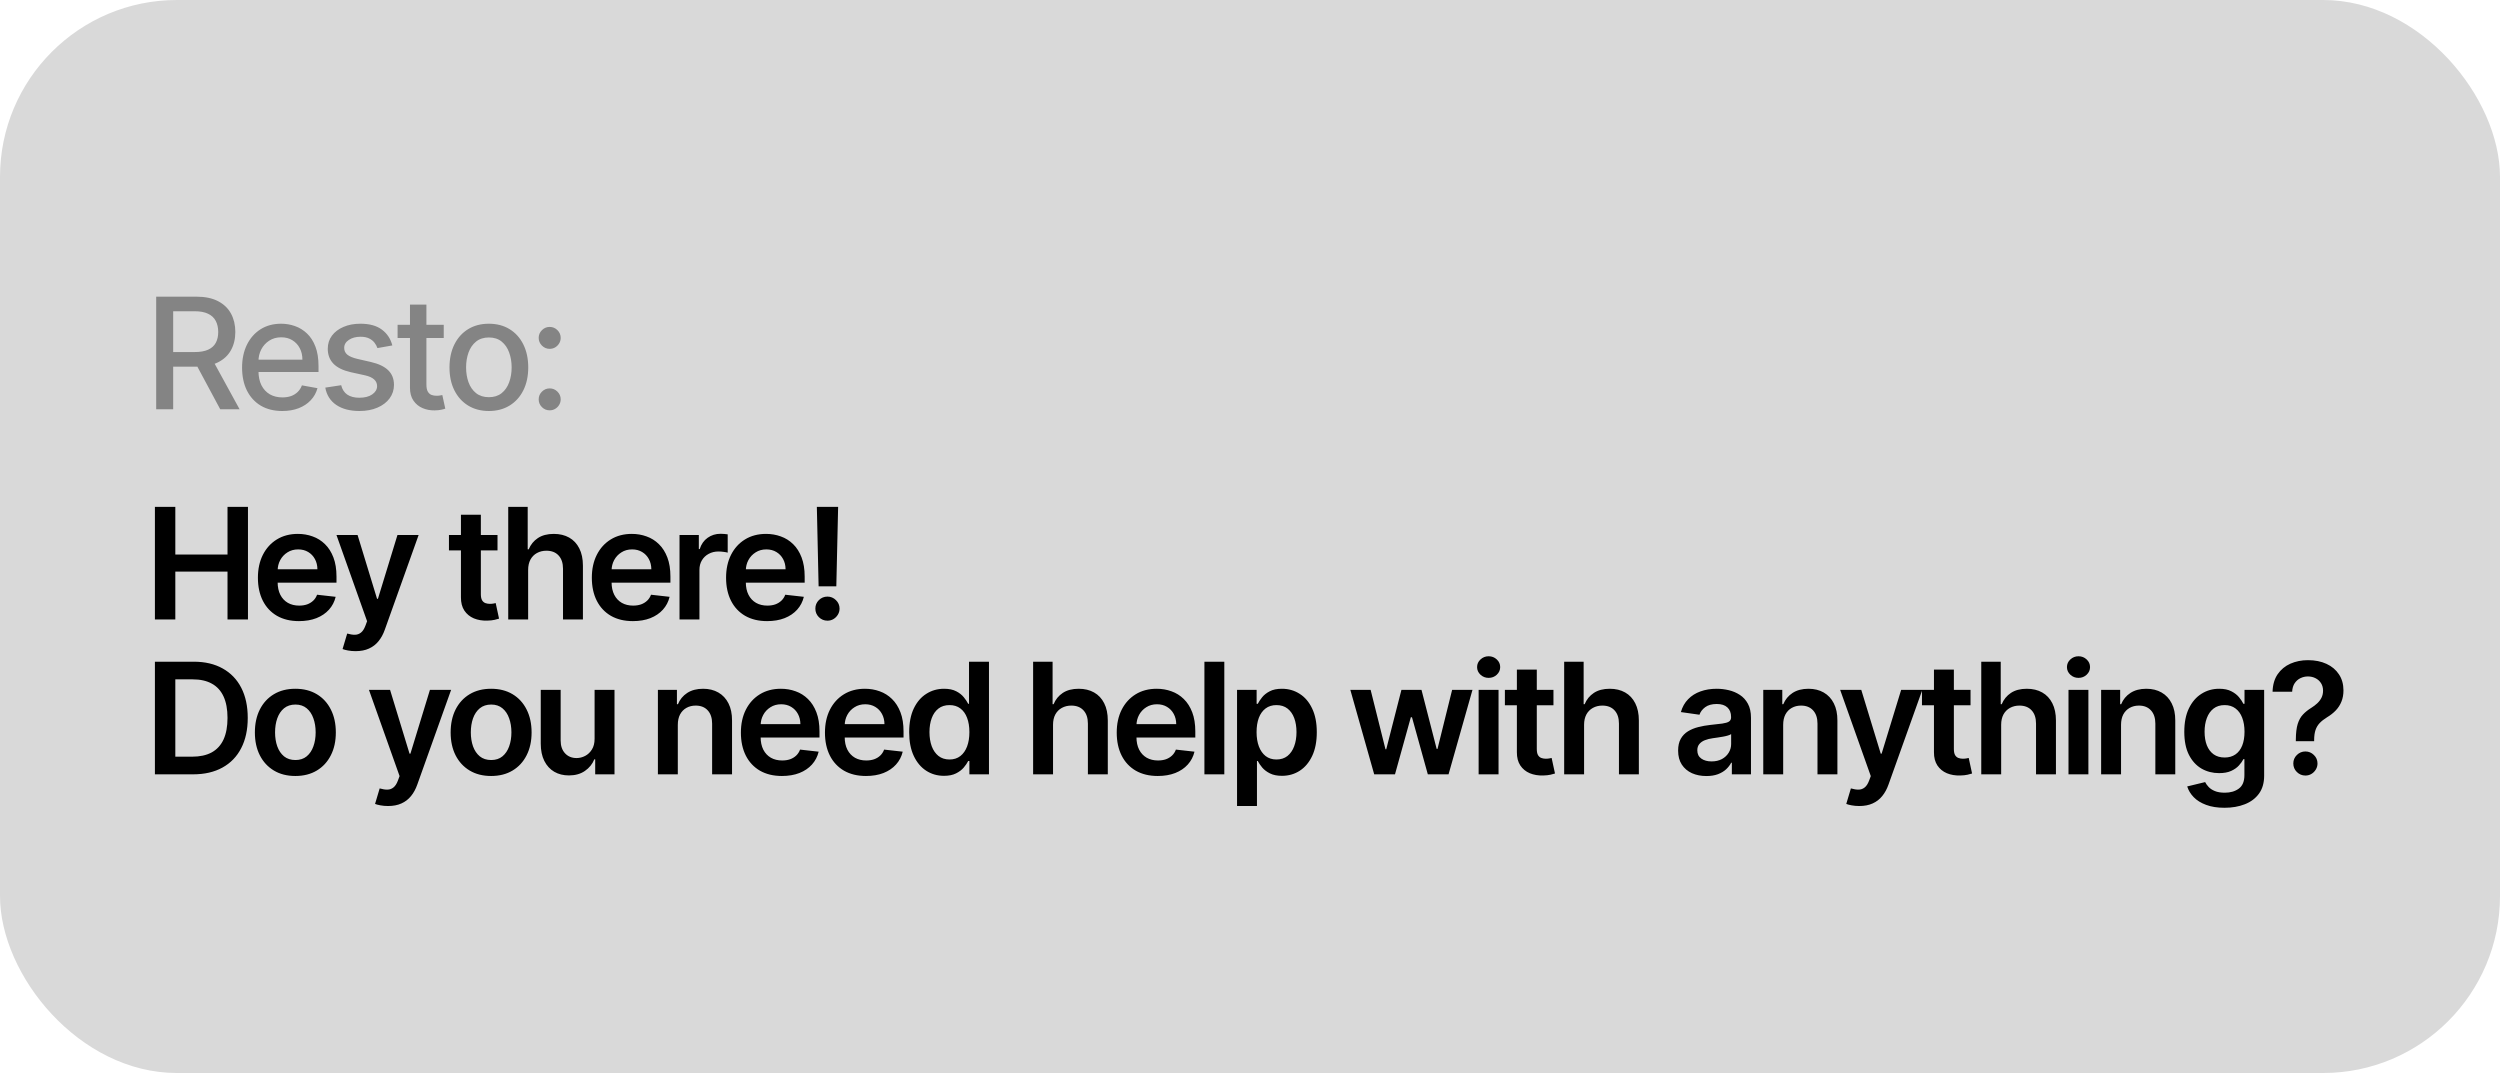
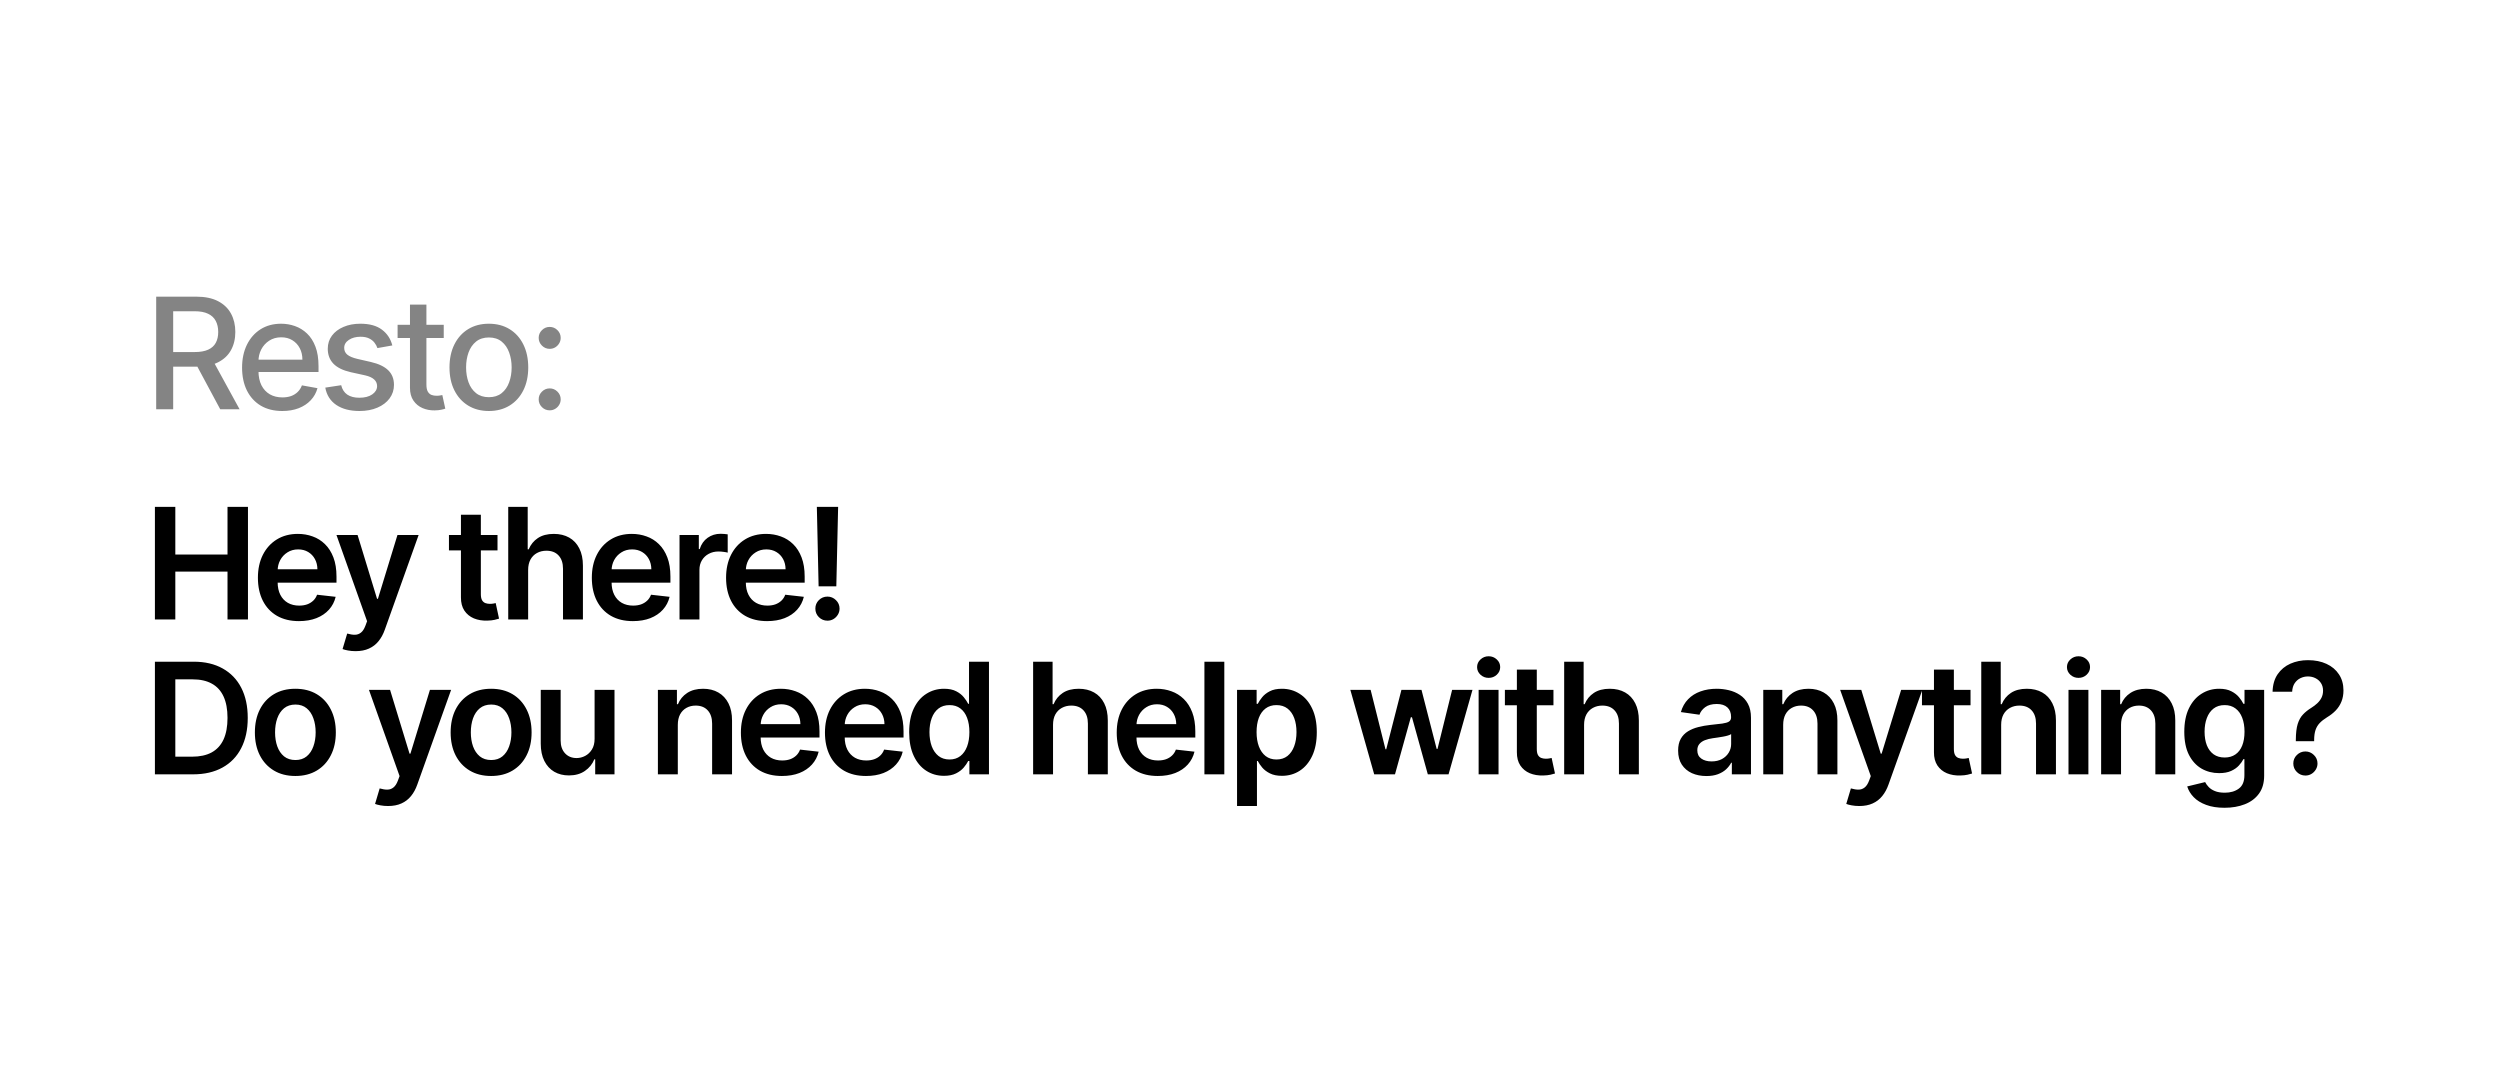
<svg xmlns="http://www.w3.org/2000/svg" width="226" height="97" viewBox="0 0 226 97" fill="none">
-   <rect width="226" height="97" rx="16" fill="#D9D9D9" />
  <path d="M14.004 56V45.818H15.849V50.129H20.567V45.818H22.416V56H20.567V51.675H15.849V56H14.004ZM27.023 56.149C26.258 56.149 25.596 55.99 25.04 55.672C24.486 55.35 24.06 54.896 23.762 54.31C23.464 53.72 23.315 53.025 23.315 52.227C23.315 51.441 23.464 50.752 23.762 50.158C24.064 49.562 24.485 49.098 25.025 48.766C25.565 48.432 26.2 48.264 26.929 48.264C27.4 48.264 27.844 48.34 28.261 48.493C28.682 48.642 29.053 48.874 29.375 49.189C29.7 49.504 29.955 49.905 30.141 50.392C30.326 50.876 30.419 51.453 30.419 52.122V52.674H24.16V51.461H28.694C28.691 51.116 28.616 50.81 28.47 50.541C28.324 50.269 28.12 50.056 27.859 49.9C27.6 49.744 27.299 49.666 26.954 49.666C26.586 49.666 26.263 49.756 25.984 49.935C25.706 50.11 25.489 50.342 25.333 50.631C25.181 50.916 25.103 51.229 25.099 51.57V52.629C25.099 53.073 25.181 53.455 25.343 53.773C25.505 54.088 25.732 54.33 26.024 54.499C26.316 54.664 26.657 54.747 27.048 54.747C27.31 54.747 27.547 54.711 27.759 54.638C27.971 54.562 28.155 54.45 28.311 54.305C28.467 54.159 28.584 53.978 28.664 53.763L30.344 53.952C30.238 54.396 30.036 54.784 29.738 55.115C29.443 55.443 29.065 55.698 28.604 55.881C28.144 56.06 27.617 56.149 27.023 56.149ZM32.141 58.864C31.896 58.864 31.669 58.844 31.46 58.804C31.255 58.767 31.091 58.724 30.968 58.675L31.386 57.273C31.648 57.349 31.881 57.385 32.087 57.382C32.292 57.379 32.473 57.314 32.629 57.188C32.788 57.066 32.922 56.86 33.031 56.572L33.185 56.159L30.416 48.364H32.325L34.085 54.131H34.165L35.93 48.364H37.844L34.786 56.925C34.644 57.329 34.455 57.675 34.219 57.964C33.984 58.255 33.696 58.477 33.354 58.63C33.016 58.786 32.612 58.864 32.141 58.864ZM44.975 48.364V49.756H40.585V48.364H44.975ZM41.669 46.534H43.469V53.703C43.469 53.945 43.505 54.131 43.578 54.26C43.654 54.386 43.754 54.472 43.876 54.519C43.999 54.565 44.135 54.588 44.284 54.588C44.397 54.588 44.499 54.58 44.592 54.563C44.688 54.547 44.761 54.532 44.811 54.519L45.114 55.925C45.018 55.959 44.881 55.995 44.702 56.035C44.526 56.075 44.31 56.098 44.055 56.104C43.605 56.118 43.199 56.05 42.837 55.901C42.476 55.748 42.189 55.513 41.977 55.195C41.768 54.876 41.666 54.479 41.669 54.001V46.534ZM47.744 51.526V56H45.944V45.818H47.704V49.661H47.794C47.973 49.23 48.249 48.891 48.624 48.642C49.002 48.39 49.482 48.264 50.066 48.264C50.596 48.264 51.058 48.375 51.453 48.597C51.847 48.819 52.152 49.144 52.367 49.572C52.586 49.999 52.696 50.521 52.696 51.138V56H50.896V51.416C50.896 50.903 50.763 50.503 50.498 50.218C50.236 49.93 49.868 49.785 49.395 49.785C49.076 49.785 48.791 49.855 48.539 49.994C48.291 50.13 48.095 50.327 47.953 50.586C47.814 50.844 47.744 51.158 47.744 51.526ZM57.211 56.149C56.445 56.149 55.784 55.99 55.227 55.672C54.674 55.35 54.248 54.896 53.95 54.31C53.651 53.72 53.502 53.025 53.502 52.227C53.502 51.441 53.651 50.752 53.95 50.158C54.251 49.562 54.672 49.098 55.212 48.766C55.752 48.432 56.387 48.264 57.116 48.264C57.587 48.264 58.031 48.34 58.449 48.493C58.87 48.642 59.241 48.874 59.562 49.189C59.887 49.504 60.142 49.905 60.328 50.392C60.514 50.876 60.606 51.453 60.606 52.122V52.674H54.347V51.461H58.881C58.878 51.116 58.803 50.81 58.658 50.541C58.512 50.269 58.308 50.056 58.046 49.9C57.788 49.744 57.486 49.666 57.141 49.666C56.773 49.666 56.45 49.756 56.172 49.935C55.893 50.11 55.676 50.342 55.52 50.631C55.368 50.916 55.29 51.229 55.287 51.57V52.629C55.287 53.073 55.368 53.455 55.531 53.773C55.693 54.088 55.92 54.33 56.212 54.499C56.503 54.664 56.845 54.747 57.236 54.747C57.498 54.747 57.734 54.711 57.947 54.638C58.159 54.562 58.343 54.45 58.498 54.305C58.654 54.159 58.772 53.978 58.852 53.763L60.532 53.952C60.426 54.396 60.224 54.784 59.925 55.115C59.63 55.443 59.252 55.698 58.792 55.881C58.331 56.06 57.804 56.149 57.211 56.149ZM61.429 56V48.364H63.174V49.636H63.254C63.393 49.196 63.631 48.856 63.969 48.617C64.311 48.375 64.7 48.254 65.138 48.254C65.237 48.254 65.348 48.259 65.471 48.269C65.597 48.276 65.701 48.287 65.784 48.304V49.959C65.708 49.933 65.587 49.91 65.421 49.89C65.259 49.867 65.101 49.855 64.949 49.855C64.621 49.855 64.326 49.926 64.064 50.069C63.805 50.208 63.602 50.402 63.452 50.651C63.303 50.899 63.229 51.186 63.229 51.511V56H61.429ZM69.346 56.149C68.58 56.149 67.919 55.99 67.362 55.672C66.809 55.35 66.383 54.896 66.085 54.31C65.786 53.72 65.637 53.025 65.637 52.227C65.637 51.441 65.786 50.752 66.085 50.158C66.386 49.562 66.807 49.098 67.347 48.766C67.888 48.432 68.522 48.264 69.252 48.264C69.722 48.264 70.166 48.34 70.584 48.493C71.005 48.642 71.376 48.874 71.698 49.189C72.022 49.504 72.278 49.905 72.463 50.392C72.649 50.876 72.742 51.453 72.742 52.122V52.674H66.482V51.461H71.016C71.013 51.116 70.939 50.81 70.793 50.541C70.647 50.269 70.443 50.056 70.181 49.9C69.923 49.744 69.621 49.666 69.276 49.666C68.909 49.666 68.585 49.756 68.307 49.935C68.029 50.11 67.811 50.342 67.656 50.631C67.503 50.916 67.425 51.229 67.422 51.57V52.629C67.422 53.073 67.503 53.455 67.666 53.773C67.828 54.088 68.055 54.33 68.347 54.499C68.638 54.664 68.98 54.747 69.371 54.747C69.633 54.747 69.87 54.711 70.082 54.638C70.294 54.562 70.478 54.45 70.634 54.305C70.789 54.159 70.907 53.978 70.987 53.763L72.667 53.952C72.561 54.396 72.359 54.784 72.061 55.115C71.766 55.443 71.388 55.698 70.927 55.881C70.466 56.06 69.939 56.149 69.346 56.149ZM75.767 45.818L75.603 53.007H74.002L73.843 45.818H75.767ZM74.802 56.109C74.501 56.109 74.242 56.003 74.026 55.791C73.814 55.579 73.708 55.321 73.708 55.016C73.708 54.717 73.814 54.462 74.026 54.25C74.242 54.038 74.501 53.932 74.802 53.932C75.097 53.932 75.352 54.038 75.568 54.25C75.787 54.462 75.896 54.717 75.896 55.016C75.896 55.218 75.844 55.402 75.742 55.568C75.642 55.733 75.51 55.866 75.344 55.965C75.182 56.061 75.001 56.109 74.802 56.109ZM17.454 70H14.004V59.818H17.524C18.535 59.818 19.403 60.022 20.129 60.43C20.858 60.834 21.419 61.416 21.81 62.175C22.201 62.934 22.396 63.842 22.396 64.899C22.396 65.96 22.199 66.871 21.805 67.633C21.414 68.396 20.849 68.981 20.109 69.388C19.374 69.796 18.489 70 17.454 70ZM15.849 68.404H17.365C18.074 68.404 18.666 68.275 19.14 68.016C19.614 67.754 19.97 67.365 20.209 66.848C20.447 66.328 20.567 65.678 20.567 64.899C20.567 64.12 20.447 63.474 20.209 62.96C19.97 62.443 19.617 62.057 19.15 61.802C18.686 61.543 18.109 61.414 17.42 61.414H15.849V68.404ZM26.7 70.149C25.954 70.149 25.308 69.985 24.761 69.657C24.214 69.329 23.79 68.87 23.489 68.28C23.19 67.69 23.041 67.001 23.041 66.212C23.041 65.423 23.19 64.732 23.489 64.138C23.79 63.545 24.214 63.084 24.761 62.756C25.308 62.428 25.954 62.264 26.7 62.264C27.446 62.264 28.092 62.428 28.639 62.756C29.186 63.084 29.609 63.545 29.907 64.138C30.209 64.732 30.359 65.423 30.359 66.212C30.359 67.001 30.209 67.69 29.907 68.28C29.609 68.87 29.186 69.329 28.639 69.657C28.092 69.985 27.446 70.149 26.7 70.149ZM26.71 68.707C27.114 68.707 27.453 68.596 27.724 68.374C27.996 68.149 28.198 67.847 28.331 67.469C28.467 67.092 28.535 66.671 28.535 66.207C28.535 65.739 28.467 65.317 28.331 64.939C28.198 64.558 27.996 64.254 27.724 64.029C27.453 63.804 27.114 63.691 26.71 63.691C26.296 63.691 25.951 63.804 25.676 64.029C25.404 64.254 25.201 64.558 25.065 64.939C24.932 65.317 24.866 65.739 24.866 66.207C24.866 66.671 24.932 67.092 25.065 67.469C25.201 67.847 25.404 68.149 25.676 68.374C25.951 68.596 26.296 68.707 26.71 68.707ZM35.078 72.864C34.833 72.864 34.606 72.844 34.397 72.804C34.191 72.767 34.027 72.724 33.905 72.675L34.322 71.273C34.584 71.349 34.818 71.385 35.023 71.382C35.229 71.379 35.41 71.314 35.565 71.188C35.724 71.066 35.859 70.86 35.968 70.572L36.122 70.159L33.353 62.364H35.262L37.022 68.131H37.102L38.866 62.364H40.781L37.723 70.925C37.581 71.329 37.392 71.675 37.156 71.964C36.921 72.255 36.633 72.478 36.291 72.63C35.953 72.786 35.549 72.864 35.078 72.864ZM44.397 70.149C43.651 70.149 43.005 69.985 42.458 69.657C41.911 69.329 41.487 68.87 41.185 68.28C40.887 67.69 40.738 67.001 40.738 66.212C40.738 65.423 40.887 64.732 41.185 64.138C41.487 63.545 41.911 63.084 42.458 62.756C43.005 62.428 43.651 62.264 44.397 62.264C45.143 62.264 45.789 62.428 46.336 62.756C46.883 63.084 47.306 63.545 47.604 64.138C47.905 64.732 48.056 65.423 48.056 66.212C48.056 67.001 47.905 67.69 47.604 68.28C47.306 68.87 46.883 69.329 46.336 69.657C45.789 69.985 45.143 70.149 44.397 70.149ZM44.407 68.707C44.811 68.707 45.15 68.596 45.421 68.374C45.693 68.149 45.895 67.847 46.028 67.469C46.164 67.092 46.232 66.671 46.232 66.207C46.232 65.739 46.164 65.317 46.028 64.939C45.895 64.558 45.693 64.254 45.421 64.029C45.15 63.804 44.811 63.691 44.407 63.691C43.993 63.691 43.648 63.804 43.373 64.029C43.101 64.254 42.897 64.558 42.761 64.939C42.629 65.317 42.563 65.739 42.563 66.207C42.563 66.671 42.629 67.092 42.761 67.469C42.897 67.847 43.101 68.149 43.373 68.374C43.648 68.596 43.993 68.707 44.407 68.707ZM53.751 66.788V62.364H55.551V70H53.806V68.643H53.726C53.554 69.07 53.27 69.42 52.876 69.692C52.485 69.963 52.002 70.099 51.429 70.099C50.929 70.099 50.486 69.988 50.102 69.766C49.721 69.541 49.422 69.215 49.207 68.787C48.991 68.356 48.884 67.836 48.884 67.226V62.364H50.683V66.947C50.683 67.431 50.816 67.816 51.081 68.101C51.346 68.386 51.694 68.528 52.125 68.528C52.39 68.528 52.647 68.464 52.896 68.335C53.144 68.205 53.348 68.013 53.507 67.758C53.67 67.499 53.751 67.176 53.751 66.788ZM61.274 65.526V70H59.474V62.364H61.194V63.661H61.284C61.459 63.234 61.739 62.894 62.124 62.642C62.512 62.39 62.99 62.264 63.561 62.264C64.088 62.264 64.547 62.377 64.938 62.602C65.332 62.828 65.637 63.154 65.853 63.582C66.071 64.009 66.179 64.528 66.176 65.138V70H64.376V65.416C64.376 64.906 64.243 64.506 63.978 64.218C63.716 63.93 63.353 63.785 62.889 63.785C62.575 63.785 62.294 63.855 62.049 63.994C61.807 64.13 61.617 64.327 61.477 64.586C61.342 64.844 61.274 65.158 61.274 65.526ZM70.686 70.149C69.92 70.149 69.259 69.99 68.702 69.672C68.149 69.35 67.723 68.896 67.424 68.31C67.126 67.72 66.977 67.025 66.977 66.227C66.977 65.441 67.126 64.752 67.424 64.158C67.726 63.562 68.147 63.098 68.687 62.766C69.228 62.432 69.862 62.264 70.591 62.264C71.062 62.264 71.506 62.34 71.924 62.493C72.345 62.642 72.716 62.874 73.037 63.189C73.362 63.504 73.617 63.905 73.803 64.392C73.989 64.876 74.082 65.453 74.082 66.122V66.674H67.822V65.461H72.356C72.353 65.116 72.278 64.81 72.133 64.541C71.987 64.269 71.783 64.056 71.521 63.9C71.263 63.744 70.961 63.666 70.616 63.666C70.248 63.666 69.925 63.756 69.647 63.935C69.368 64.11 69.151 64.342 68.996 64.631C68.843 64.916 68.765 65.229 68.762 65.57V66.629C68.762 67.073 68.843 67.454 69.005 67.773C69.168 68.088 69.395 68.329 69.687 68.499C69.978 68.664 70.32 68.747 70.711 68.747C70.973 68.747 71.21 68.711 71.422 68.638C71.634 68.562 71.818 68.451 71.974 68.305C72.129 68.159 72.247 67.978 72.326 67.763L74.007 67.952C73.901 68.396 73.699 68.784 73.4 69.115C73.105 69.443 72.728 69.698 72.267 69.881C71.806 70.06 71.279 70.149 70.686 70.149ZM78.285 70.149C77.519 70.149 76.858 69.99 76.301 69.672C75.748 69.35 75.322 68.896 75.023 68.31C74.725 67.72 74.576 67.025 74.576 66.227C74.576 65.441 74.725 64.752 75.023 64.158C75.325 63.562 75.746 63.098 76.286 62.766C76.826 62.432 77.461 62.264 78.19 62.264C78.661 62.264 79.105 62.34 79.523 62.493C79.944 62.642 80.315 62.874 80.636 63.189C80.961 63.504 81.216 63.905 81.402 64.392C81.588 64.876 81.68 65.453 81.68 66.122V66.674H75.421V65.461H79.955C79.952 65.116 79.877 64.81 79.731 64.541C79.586 64.269 79.382 64.056 79.12 63.9C78.861 63.744 78.56 63.666 78.215 63.666C77.847 63.666 77.524 63.756 77.246 63.935C76.967 64.11 76.75 64.342 76.594 64.631C76.442 64.916 76.364 65.229 76.361 65.57V66.629C76.361 67.073 76.442 67.454 76.604 67.773C76.767 68.088 76.994 68.329 77.285 68.499C77.577 68.664 77.918 68.747 78.31 68.747C78.571 68.747 78.808 68.711 79.02 68.638C79.233 68.562 79.417 68.451 79.572 68.305C79.728 68.159 79.846 67.978 79.925 67.763L81.606 67.952C81.5 68.396 81.297 68.784 80.999 69.115C80.704 69.443 80.326 69.698 79.866 69.881C79.405 70.06 78.878 70.149 78.285 70.149ZM85.337 70.134C84.737 70.134 84.2 69.98 83.726 69.672C83.252 69.364 82.877 68.916 82.602 68.329C82.327 67.743 82.19 67.03 82.19 66.192C82.19 65.343 82.329 64.627 82.607 64.044C82.889 63.457 83.269 63.015 83.746 62.717C84.223 62.415 84.755 62.264 85.342 62.264C85.789 62.264 86.157 62.34 86.445 62.493C86.734 62.642 86.962 62.823 87.131 63.035C87.3 63.244 87.431 63.441 87.524 63.626H87.599V59.818H89.403V70H87.633V68.797H87.524C87.431 68.983 87.297 69.18 87.121 69.388C86.946 69.594 86.714 69.77 86.425 69.915C86.137 70.061 85.774 70.134 85.337 70.134ZM85.839 68.658C86.22 68.658 86.545 68.555 86.813 68.349C87.082 68.141 87.285 67.851 87.425 67.479C87.564 67.108 87.633 66.676 87.633 66.182C87.633 65.688 87.564 65.259 87.425 64.894C87.289 64.53 87.087 64.246 86.818 64.044C86.553 63.842 86.227 63.741 85.839 63.741C85.438 63.741 85.103 63.845 84.835 64.054C84.566 64.263 84.364 64.551 84.228 64.919C84.092 65.287 84.024 65.708 84.024 66.182C84.024 66.659 84.092 67.085 84.228 67.46C84.367 67.831 84.571 68.124 84.84 68.34C85.111 68.552 85.444 68.658 85.839 68.658ZM95.194 65.526V70H93.394V59.818H95.154V63.661H95.243C95.422 63.23 95.699 62.891 96.073 62.642C96.451 62.39 96.932 62.264 97.515 62.264C98.046 62.264 98.508 62.375 98.902 62.597C99.297 62.819 99.602 63.144 99.817 63.572C100.036 63.999 100.145 64.521 100.145 65.138V70H98.346V65.416C98.346 64.903 98.213 64.503 97.948 64.218C97.686 63.93 97.318 63.785 96.844 63.785C96.526 63.785 96.241 63.855 95.989 63.994C95.74 64.13 95.545 64.327 95.402 64.586C95.263 64.844 95.194 65.158 95.194 65.526ZM104.66 70.149C103.895 70.149 103.234 69.99 102.677 69.672C102.123 69.35 101.697 68.896 101.399 68.31C101.101 67.72 100.952 67.025 100.952 66.227C100.952 65.441 101.101 64.752 101.399 64.158C101.701 63.562 102.122 63.098 102.662 62.766C103.202 62.432 103.837 62.264 104.566 62.264C105.037 62.264 105.481 62.34 105.898 62.493C106.319 62.642 106.691 62.874 107.012 63.189C107.337 63.504 107.592 63.905 107.778 64.392C107.963 64.876 108.056 65.453 108.056 66.122V66.674H101.797V65.461H106.331C106.328 65.116 106.253 64.81 106.107 64.541C105.961 64.269 105.758 64.056 105.496 63.9C105.237 63.744 104.936 63.666 104.591 63.666C104.223 63.666 103.9 63.756 103.621 63.935C103.343 64.11 103.126 64.342 102.97 64.631C102.818 64.916 102.74 65.229 102.736 65.57V66.629C102.736 67.073 102.818 67.454 102.98 67.773C103.142 68.088 103.37 68.329 103.661 68.499C103.953 68.664 104.294 68.747 104.685 68.747C104.947 68.747 105.184 68.711 105.396 68.638C105.608 68.562 105.792 68.451 105.948 68.305C106.104 68.159 106.222 67.978 106.301 67.763L107.982 67.952C107.875 68.396 107.673 68.784 107.375 69.115C107.08 69.443 106.702 69.698 106.241 69.881C105.781 70.06 105.254 70.149 104.66 70.149ZM110.678 59.818V70H108.879V59.818H110.678ZM111.829 72.864V62.364H113.599V63.626H113.703C113.796 63.441 113.927 63.244 114.096 63.035C114.265 62.823 114.494 62.642 114.782 62.493C115.07 62.34 115.438 62.264 115.886 62.264C116.476 62.264 117.008 62.415 117.482 62.717C117.959 63.015 118.337 63.457 118.615 64.044C118.897 64.627 119.038 65.343 119.038 66.192C119.038 67.03 118.9 67.743 118.625 68.329C118.35 68.916 117.976 69.364 117.502 69.672C117.028 69.98 116.491 70.134 115.891 70.134C115.453 70.134 115.09 70.061 114.802 69.915C114.514 69.77 114.282 69.594 114.106 69.388C113.934 69.18 113.799 68.983 113.703 68.797H113.629V72.864H111.829ZM113.594 66.182C113.594 66.676 113.664 67.108 113.803 67.479C113.945 67.851 114.149 68.141 114.414 68.349C114.683 68.555 115.008 68.658 115.389 68.658C115.786 68.658 116.119 68.552 116.388 68.34C116.656 68.124 116.859 67.831 116.994 67.46C117.134 67.085 117.203 66.659 117.203 66.182C117.203 65.708 117.135 65.287 116.999 64.919C116.864 64.551 116.661 64.263 116.393 64.054C116.124 63.845 115.79 63.741 115.389 63.741C115.004 63.741 114.678 63.842 114.409 64.044C114.141 64.246 113.937 64.53 113.798 64.894C113.662 65.259 113.594 65.688 113.594 66.182ZM124.228 70L122.07 62.364H123.905L125.247 67.733H125.316L126.689 62.364H128.503L129.875 67.703H129.95L131.272 62.364H133.112L130.949 70H129.075L127.643 64.84H127.539L126.107 70H124.228ZM133.668 70V62.364H135.468V70H133.668ZM134.573 61.28C134.288 61.28 134.043 61.185 133.838 60.996C133.632 60.804 133.529 60.574 133.529 60.305C133.529 60.034 133.632 59.803 133.838 59.614C134.043 59.422 134.288 59.326 134.573 59.326C134.862 59.326 135.107 59.422 135.309 59.614C135.515 59.803 135.617 60.034 135.617 60.305C135.617 60.574 135.515 60.804 135.309 60.996C135.107 61.185 134.862 61.28 134.573 61.28ZM140.432 62.364V63.756H136.042V62.364H140.432ZM137.126 60.534H138.926V67.703C138.926 67.945 138.962 68.131 139.035 68.26C139.111 68.386 139.211 68.472 139.333 68.519C139.456 68.565 139.592 68.588 139.741 68.588C139.854 68.588 139.956 68.58 140.049 68.563C140.145 68.547 140.218 68.532 140.268 68.519L140.571 69.925C140.475 69.959 140.338 69.995 140.159 70.035C139.983 70.075 139.768 70.098 139.512 70.104C139.062 70.118 138.656 70.05 138.294 69.901C137.933 69.748 137.646 69.513 137.434 69.195C137.225 68.876 137.123 68.479 137.126 68.001V60.534ZM143.201 65.526V70H141.401V59.818H143.161V63.661H143.251C143.43 63.23 143.706 62.891 144.081 62.642C144.459 62.39 144.939 62.264 145.523 62.264C146.053 62.264 146.515 62.375 146.91 62.597C147.304 62.819 147.609 63.144 147.825 63.572C148.043 63.999 148.153 64.521 148.153 65.138V70H146.353V65.416C146.353 64.903 146.22 64.503 145.955 64.218C145.693 63.93 145.326 63.785 144.852 63.785C144.533 63.785 144.248 63.855 143.996 63.994C143.748 64.13 143.552 64.327 143.41 64.586C143.271 64.844 143.201 65.158 143.201 65.526ZM154.257 70.154C153.773 70.154 153.338 70.068 152.95 69.896C152.565 69.72 152.26 69.461 152.035 69.12C151.813 68.779 151.702 68.358 151.702 67.857C151.702 67.426 151.781 67.07 151.941 66.788C152.1 66.507 152.317 66.281 152.592 66.112C152.867 65.943 153.177 65.816 153.522 65.729C153.87 65.64 154.229 65.575 154.6 65.535C155.048 65.489 155.411 65.448 155.689 65.411C155.968 65.371 156.17 65.312 156.296 65.232C156.425 65.149 156.49 65.022 156.49 64.849V64.82C156.49 64.445 156.379 64.155 156.156 63.95C155.934 63.744 155.615 63.641 155.197 63.641C154.756 63.641 154.406 63.737 154.148 63.93C153.893 64.122 153.72 64.349 153.631 64.611L151.951 64.372C152.083 63.908 152.302 63.52 152.607 63.209C152.912 62.894 153.285 62.659 153.725 62.503C154.166 62.344 154.653 62.264 155.187 62.264C155.555 62.264 155.921 62.307 156.286 62.394C156.65 62.48 156.983 62.622 157.285 62.821C157.587 63.017 157.829 63.283 158.011 63.621C158.196 63.959 158.289 64.382 158.289 64.889V70H156.559V68.951H156.5C156.39 69.163 156.236 69.362 156.037 69.548C155.842 69.73 155.595 69.877 155.296 69.99C155.001 70.099 154.655 70.154 154.257 70.154ZM154.725 68.832C155.086 68.832 155.399 68.76 155.664 68.618C155.929 68.472 156.133 68.28 156.276 68.041C156.422 67.803 156.495 67.542 156.495 67.261V66.361C156.438 66.407 156.342 66.45 156.206 66.49C156.074 66.53 155.924 66.565 155.759 66.594C155.593 66.624 155.429 66.651 155.267 66.674C155.104 66.697 154.963 66.717 154.844 66.734C154.576 66.77 154.335 66.83 154.123 66.913C153.911 66.996 153.744 67.112 153.621 67.261C153.498 67.406 153.437 67.595 153.437 67.827C153.437 68.159 153.558 68.409 153.8 68.578C154.042 68.747 154.35 68.832 154.725 68.832ZM161.199 65.526V70H159.399V62.364H161.119V63.661H161.209C161.384 63.234 161.664 62.894 162.049 62.642C162.437 62.39 162.916 62.264 163.486 62.264C164.013 62.264 164.472 62.377 164.863 62.602C165.257 62.828 165.562 63.154 165.777 63.582C165.996 64.009 166.104 64.528 166.101 65.138V70H164.301V65.416C164.301 64.906 164.168 64.506 163.903 64.218C163.641 63.93 163.278 63.785 162.814 63.785C162.5 63.785 162.219 63.855 161.974 63.994C161.732 64.13 161.542 64.327 161.402 64.586C161.267 64.844 161.199 65.158 161.199 65.526ZM168.075 72.864C167.83 72.864 167.603 72.844 167.394 72.804C167.189 72.767 167.025 72.724 166.902 72.675L167.32 71.273C167.582 71.349 167.815 71.385 168.021 71.382C168.226 71.379 168.407 71.314 168.563 71.188C168.722 71.066 168.856 70.86 168.965 70.572L169.119 70.159L166.35 62.364H168.259L170.019 68.131H170.099L171.864 62.364H173.778L170.72 70.925C170.578 71.329 170.389 71.675 170.153 71.964C169.918 72.255 169.63 72.478 169.288 72.63C168.95 72.786 168.546 72.864 168.075 72.864ZM178.136 62.364V63.756H173.746V62.364H178.136ZM174.83 60.534H176.63V67.703C176.63 67.945 176.666 68.131 176.739 68.26C176.816 68.386 176.915 68.472 177.038 68.519C177.16 68.565 177.296 68.588 177.445 68.588C177.558 68.588 177.661 68.58 177.754 68.563C177.85 68.547 177.923 68.532 177.972 68.519L178.276 69.925C178.179 69.959 178.042 69.995 177.863 70.035C177.687 70.075 177.472 70.098 177.217 70.104C176.766 70.118 176.36 70.05 175.999 69.901C175.637 69.748 175.351 69.513 175.138 69.195C174.93 68.876 174.827 68.479 174.83 68.001V60.534ZM180.905 65.526V70H179.106V59.818H180.866V63.661H180.955C181.134 63.23 181.411 62.891 181.785 62.642C182.163 62.39 182.644 62.264 183.227 62.264C183.757 62.264 184.22 62.375 184.614 62.597C185.009 62.819 185.313 63.144 185.529 63.572C185.748 63.999 185.857 64.521 185.857 65.138V70H184.057V65.416C184.057 64.903 183.925 64.503 183.66 64.218C183.398 63.93 183.03 63.785 182.556 63.785C182.238 63.785 181.953 63.855 181.701 63.994C181.452 64.13 181.257 64.327 181.114 64.586C180.975 64.844 180.905 65.158 180.905 65.526ZM186.992 70V62.364H188.791V70H186.992ZM187.896 61.28C187.611 61.28 187.366 61.185 187.161 60.996C186.955 60.804 186.852 60.574 186.852 60.305C186.852 60.034 186.955 59.803 187.161 59.614C187.366 59.422 187.611 59.326 187.896 59.326C188.185 59.326 188.43 59.422 188.632 59.614C188.838 59.803 188.94 60.034 188.94 60.305C188.94 60.574 188.838 60.804 188.632 60.996C188.43 61.185 188.185 61.28 187.896 61.28ZM191.742 65.526V70H189.942V62.364H191.662V63.661H191.752C191.927 63.234 192.207 62.894 192.592 62.642C192.98 62.39 193.458 62.264 194.029 62.264C194.556 62.264 195.015 62.377 195.406 62.602C195.8 62.828 196.105 63.154 196.32 63.582C196.539 64.009 196.647 64.528 196.644 65.138V70H194.844V65.416C194.844 64.906 194.711 64.506 194.446 64.218C194.184 63.93 193.821 63.785 193.357 63.785C193.043 63.785 192.762 63.855 192.517 63.994C192.275 64.13 192.085 64.327 191.945 64.586C191.81 64.844 191.742 65.158 191.742 65.526ZM201.094 73.023C200.448 73.023 199.893 72.935 199.429 72.759C198.965 72.587 198.592 72.355 198.31 72.063C198.028 71.772 197.833 71.448 197.723 71.094L199.344 70.701C199.417 70.85 199.523 70.998 199.662 71.144C199.802 71.293 199.989 71.415 200.224 71.511C200.463 71.611 200.763 71.66 201.124 71.66C201.634 71.66 202.057 71.536 202.392 71.288C202.727 71.042 202.894 70.638 202.894 70.075V68.628H202.804C202.712 68.813 202.576 69.004 202.397 69.2C202.221 69.395 201.987 69.559 201.696 69.692C201.407 69.824 201.044 69.891 200.607 69.891C200.02 69.891 199.488 69.753 199.011 69.478C198.537 69.2 198.159 68.785 197.878 68.235C197.599 67.682 197.46 66.989 197.46 66.157C197.46 65.318 197.599 64.611 197.878 64.034C198.159 63.454 198.539 63.015 199.016 62.717C199.493 62.415 200.025 62.264 200.612 62.264C201.059 62.264 201.427 62.34 201.716 62.493C202.007 62.642 202.239 62.823 202.412 63.035C202.584 63.244 202.715 63.441 202.804 63.626H202.904V62.364H204.679V70.124C204.679 70.777 204.523 71.317 204.211 71.745C203.9 72.173 203.474 72.492 202.934 72.704C202.393 72.917 201.78 73.023 201.094 73.023ZM201.109 68.479C201.49 68.479 201.815 68.386 202.084 68.2C202.352 68.015 202.556 67.748 202.695 67.4C202.834 67.052 202.904 66.634 202.904 66.147C202.904 65.666 202.834 65.246 202.695 64.884C202.559 64.523 202.357 64.243 202.088 64.044C201.823 63.842 201.497 63.741 201.109 63.741C200.708 63.741 200.373 63.845 200.105 64.054C199.836 64.263 199.634 64.549 199.498 64.914C199.362 65.275 199.294 65.686 199.294 66.147C199.294 66.614 199.362 67.024 199.498 67.375C199.637 67.723 199.841 67.995 200.11 68.19C200.382 68.383 200.715 68.479 201.109 68.479ZM207.543 67.007V66.878C207.547 66.278 207.603 65.801 207.712 65.446C207.825 65.091 207.984 64.806 208.19 64.591C208.395 64.372 208.645 64.172 208.94 63.989C209.143 63.863 209.323 63.726 209.482 63.577C209.645 63.424 209.772 63.255 209.865 63.07C209.958 62.881 210.004 62.67 210.004 62.438C210.004 62.176 209.943 61.949 209.82 61.757C209.698 61.565 209.532 61.416 209.323 61.31C209.118 61.204 208.887 61.151 208.632 61.151C208.397 61.151 208.173 61.202 207.961 61.305C207.752 61.404 207.578 61.557 207.439 61.762C207.303 61.964 207.227 62.221 207.21 62.533H205.44C205.457 61.903 205.609 61.376 205.898 60.952C206.189 60.528 206.574 60.209 207.051 59.997C207.532 59.785 208.062 59.679 208.642 59.679C209.275 59.679 209.832 59.79 210.312 60.012C210.796 60.234 211.173 60.551 211.441 60.962C211.713 61.369 211.849 61.853 211.849 62.413C211.849 62.791 211.787 63.129 211.665 63.428C211.545 63.726 211.375 63.991 211.153 64.223C210.931 64.455 210.667 64.662 210.362 64.844C210.094 65.01 209.873 65.183 209.701 65.362C209.532 65.54 209.406 65.751 209.323 65.993C209.244 66.231 209.202 66.526 209.199 66.878V67.007H207.543ZM208.408 70.109C208.11 70.109 207.853 70.003 207.638 69.791C207.422 69.579 207.315 69.32 207.315 69.016C207.315 68.717 207.422 68.462 207.638 68.25C207.853 68.038 208.11 67.932 208.408 67.932C208.703 67.932 208.959 68.038 209.174 68.25C209.393 68.462 209.502 68.717 209.502 69.016C209.502 69.218 209.451 69.402 209.348 69.567C209.249 69.733 209.116 69.866 208.95 69.965C208.788 70.061 208.607 70.109 208.408 70.109Z" fill="black" />
  <path d="M14.119 37V26.818H17.748C18.537 26.818 19.191 26.954 19.712 27.226C20.235 27.498 20.626 27.874 20.885 28.354C21.143 28.832 21.273 29.384 21.273 30.01C21.273 30.633 21.142 31.182 20.88 31.655C20.621 32.126 20.23 32.492 19.707 32.754C19.186 33.016 18.532 33.147 17.743 33.147H14.994V31.825H17.604C18.101 31.825 18.505 31.753 18.817 31.611C19.132 31.468 19.362 31.261 19.508 30.989C19.654 30.718 19.727 30.391 19.727 30.01C19.727 29.625 19.652 29.292 19.503 29.011C19.357 28.729 19.127 28.514 18.812 28.364C18.5 28.212 18.091 28.136 17.584 28.136H15.655V37H14.119ZM19.145 32.406L21.66 37H19.91L17.445 32.406H19.145ZM25.518 37.154C24.766 37.154 24.118 36.993 23.574 36.672C23.034 36.347 22.616 35.891 22.322 35.305C22.03 34.715 21.884 34.024 21.884 33.231C21.884 32.449 22.03 31.76 22.322 31.163C22.616 30.567 23.027 30.101 23.554 29.766C24.085 29.432 24.704 29.264 25.414 29.264C25.845 29.264 26.262 29.335 26.667 29.478C27.071 29.62 27.434 29.844 27.755 30.149C28.077 30.454 28.331 30.85 28.516 31.337C28.702 31.821 28.794 32.41 28.794 33.102V33.629H22.724V32.516H27.338C27.338 32.124 27.258 31.778 27.099 31.477C26.94 31.172 26.716 30.931 26.428 30.756C26.143 30.58 25.808 30.492 25.424 30.492C25.006 30.492 24.642 30.595 24.33 30.8C24.022 31.003 23.783 31.268 23.614 31.596C23.448 31.921 23.366 32.274 23.366 32.655V33.525C23.366 34.035 23.455 34.469 23.634 34.827C23.816 35.185 24.07 35.459 24.395 35.648C24.719 35.833 25.099 35.926 25.533 35.926C25.815 35.926 26.072 35.886 26.304 35.807C26.536 35.724 26.736 35.601 26.905 35.439C27.074 35.276 27.204 35.076 27.293 34.837L28.7 35.091C28.587 35.505 28.385 35.868 28.093 36.18C27.805 36.488 27.442 36.728 27.005 36.901C26.57 37.07 26.075 37.154 25.518 37.154ZM35.466 31.228L34.119 31.467C34.062 31.294 33.973 31.13 33.85 30.974C33.731 30.819 33.569 30.691 33.363 30.592C33.158 30.492 32.901 30.442 32.593 30.442C32.172 30.442 31.82 30.537 31.539 30.726C31.257 30.912 31.116 31.152 31.116 31.447C31.116 31.702 31.21 31.907 31.399 32.063C31.588 32.219 31.893 32.347 32.314 32.446L33.527 32.724C34.23 32.887 34.754 33.137 35.098 33.475C35.443 33.813 35.615 34.252 35.615 34.793C35.615 35.25 35.483 35.658 35.218 36.016C34.956 36.37 34.59 36.649 34.119 36.851C33.651 37.053 33.11 37.154 32.493 37.154C31.638 37.154 30.94 36.972 30.4 36.607C29.86 36.239 29.528 35.717 29.406 35.041L30.843 34.822C30.932 35.197 31.116 35.48 31.394 35.673C31.673 35.861 32.036 35.956 32.483 35.956C32.97 35.956 33.36 35.855 33.651 35.653C33.943 35.447 34.089 35.197 34.089 34.902C34.089 34.663 33.999 34.463 33.821 34.3C33.645 34.138 33.375 34.015 33.01 33.932L31.718 33.649C31.005 33.487 30.478 33.228 30.137 32.874C29.799 32.519 29.63 32.07 29.63 31.526C29.63 31.076 29.755 30.681 30.007 30.343C30.259 30.005 30.607 29.741 31.051 29.553C31.495 29.36 32.004 29.264 32.578 29.264C33.403 29.264 34.053 29.443 34.526 29.801C35.001 30.156 35.314 30.631 35.466 31.228ZM40.114 29.364V30.557H35.943V29.364H40.114ZM37.062 27.534H38.548V34.758C38.548 35.046 38.591 35.263 38.678 35.409C38.764 35.552 38.875 35.649 39.011 35.702C39.15 35.752 39.301 35.777 39.463 35.777C39.582 35.777 39.687 35.769 39.776 35.752C39.866 35.736 39.935 35.722 39.985 35.712L40.254 36.94C40.167 36.974 40.045 37.007 39.886 37.04C39.727 37.076 39.528 37.096 39.289 37.099C38.898 37.106 38.533 37.036 38.195 36.891C37.857 36.745 37.584 36.519 37.375 36.215C37.166 35.91 37.062 35.527 37.062 35.066V27.534ZM44.193 37.154C43.477 37.154 42.853 36.99 42.319 36.662C41.785 36.334 41.371 35.875 41.076 35.285C40.781 34.695 40.634 34.005 40.634 33.217C40.634 32.425 40.781 31.732 41.076 31.139C41.371 30.545 41.785 30.084 42.319 29.756C42.853 29.428 43.477 29.264 44.193 29.264C44.909 29.264 45.534 29.428 46.068 29.756C46.601 30.084 47.016 30.545 47.31 31.139C47.605 31.732 47.753 32.425 47.753 33.217C47.753 34.005 47.605 34.695 47.31 35.285C47.016 35.875 46.601 36.334 46.068 36.662C45.534 36.99 44.909 37.154 44.193 37.154ZM44.198 35.906C44.662 35.906 45.047 35.784 45.352 35.538C45.657 35.293 45.882 34.967 46.028 34.559C46.177 34.151 46.252 33.702 46.252 33.212C46.252 32.724 46.177 32.277 46.028 31.869C45.882 31.458 45.657 31.129 45.352 30.88C45.047 30.631 44.662 30.507 44.198 30.507C43.731 30.507 43.343 30.631 43.035 30.88C42.73 31.129 42.503 31.458 42.354 31.869C42.208 32.277 42.135 32.724 42.135 33.212C42.135 33.702 42.208 34.151 42.354 34.559C42.503 34.967 42.73 35.293 43.035 35.538C43.343 35.784 43.731 35.906 44.198 35.906ZM49.692 37.094C49.42 37.094 49.186 36.998 48.991 36.806C48.795 36.611 48.697 36.375 48.697 36.1C48.697 35.828 48.795 35.596 48.991 35.404C49.186 35.209 49.42 35.111 49.692 35.111C49.963 35.111 50.197 35.209 50.393 35.404C50.588 35.596 50.686 35.828 50.686 36.1C50.686 36.282 50.639 36.45 50.547 36.602C50.457 36.751 50.338 36.871 50.189 36.96C50.04 37.05 49.874 37.094 49.692 37.094ZM49.692 31.536C49.42 31.536 49.186 31.438 48.991 31.243C48.795 31.047 48.697 30.814 48.697 30.542C48.697 30.27 48.795 30.038 48.991 29.846C49.186 29.65 49.42 29.553 49.692 29.553C49.963 29.553 50.197 29.65 50.393 29.846C50.588 30.038 50.686 30.27 50.686 30.542C50.686 30.724 50.639 30.892 50.547 31.044C50.457 31.193 50.338 31.312 50.189 31.402C50.04 31.491 49.874 31.536 49.692 31.536Z" fill="#848484" />
</svg>